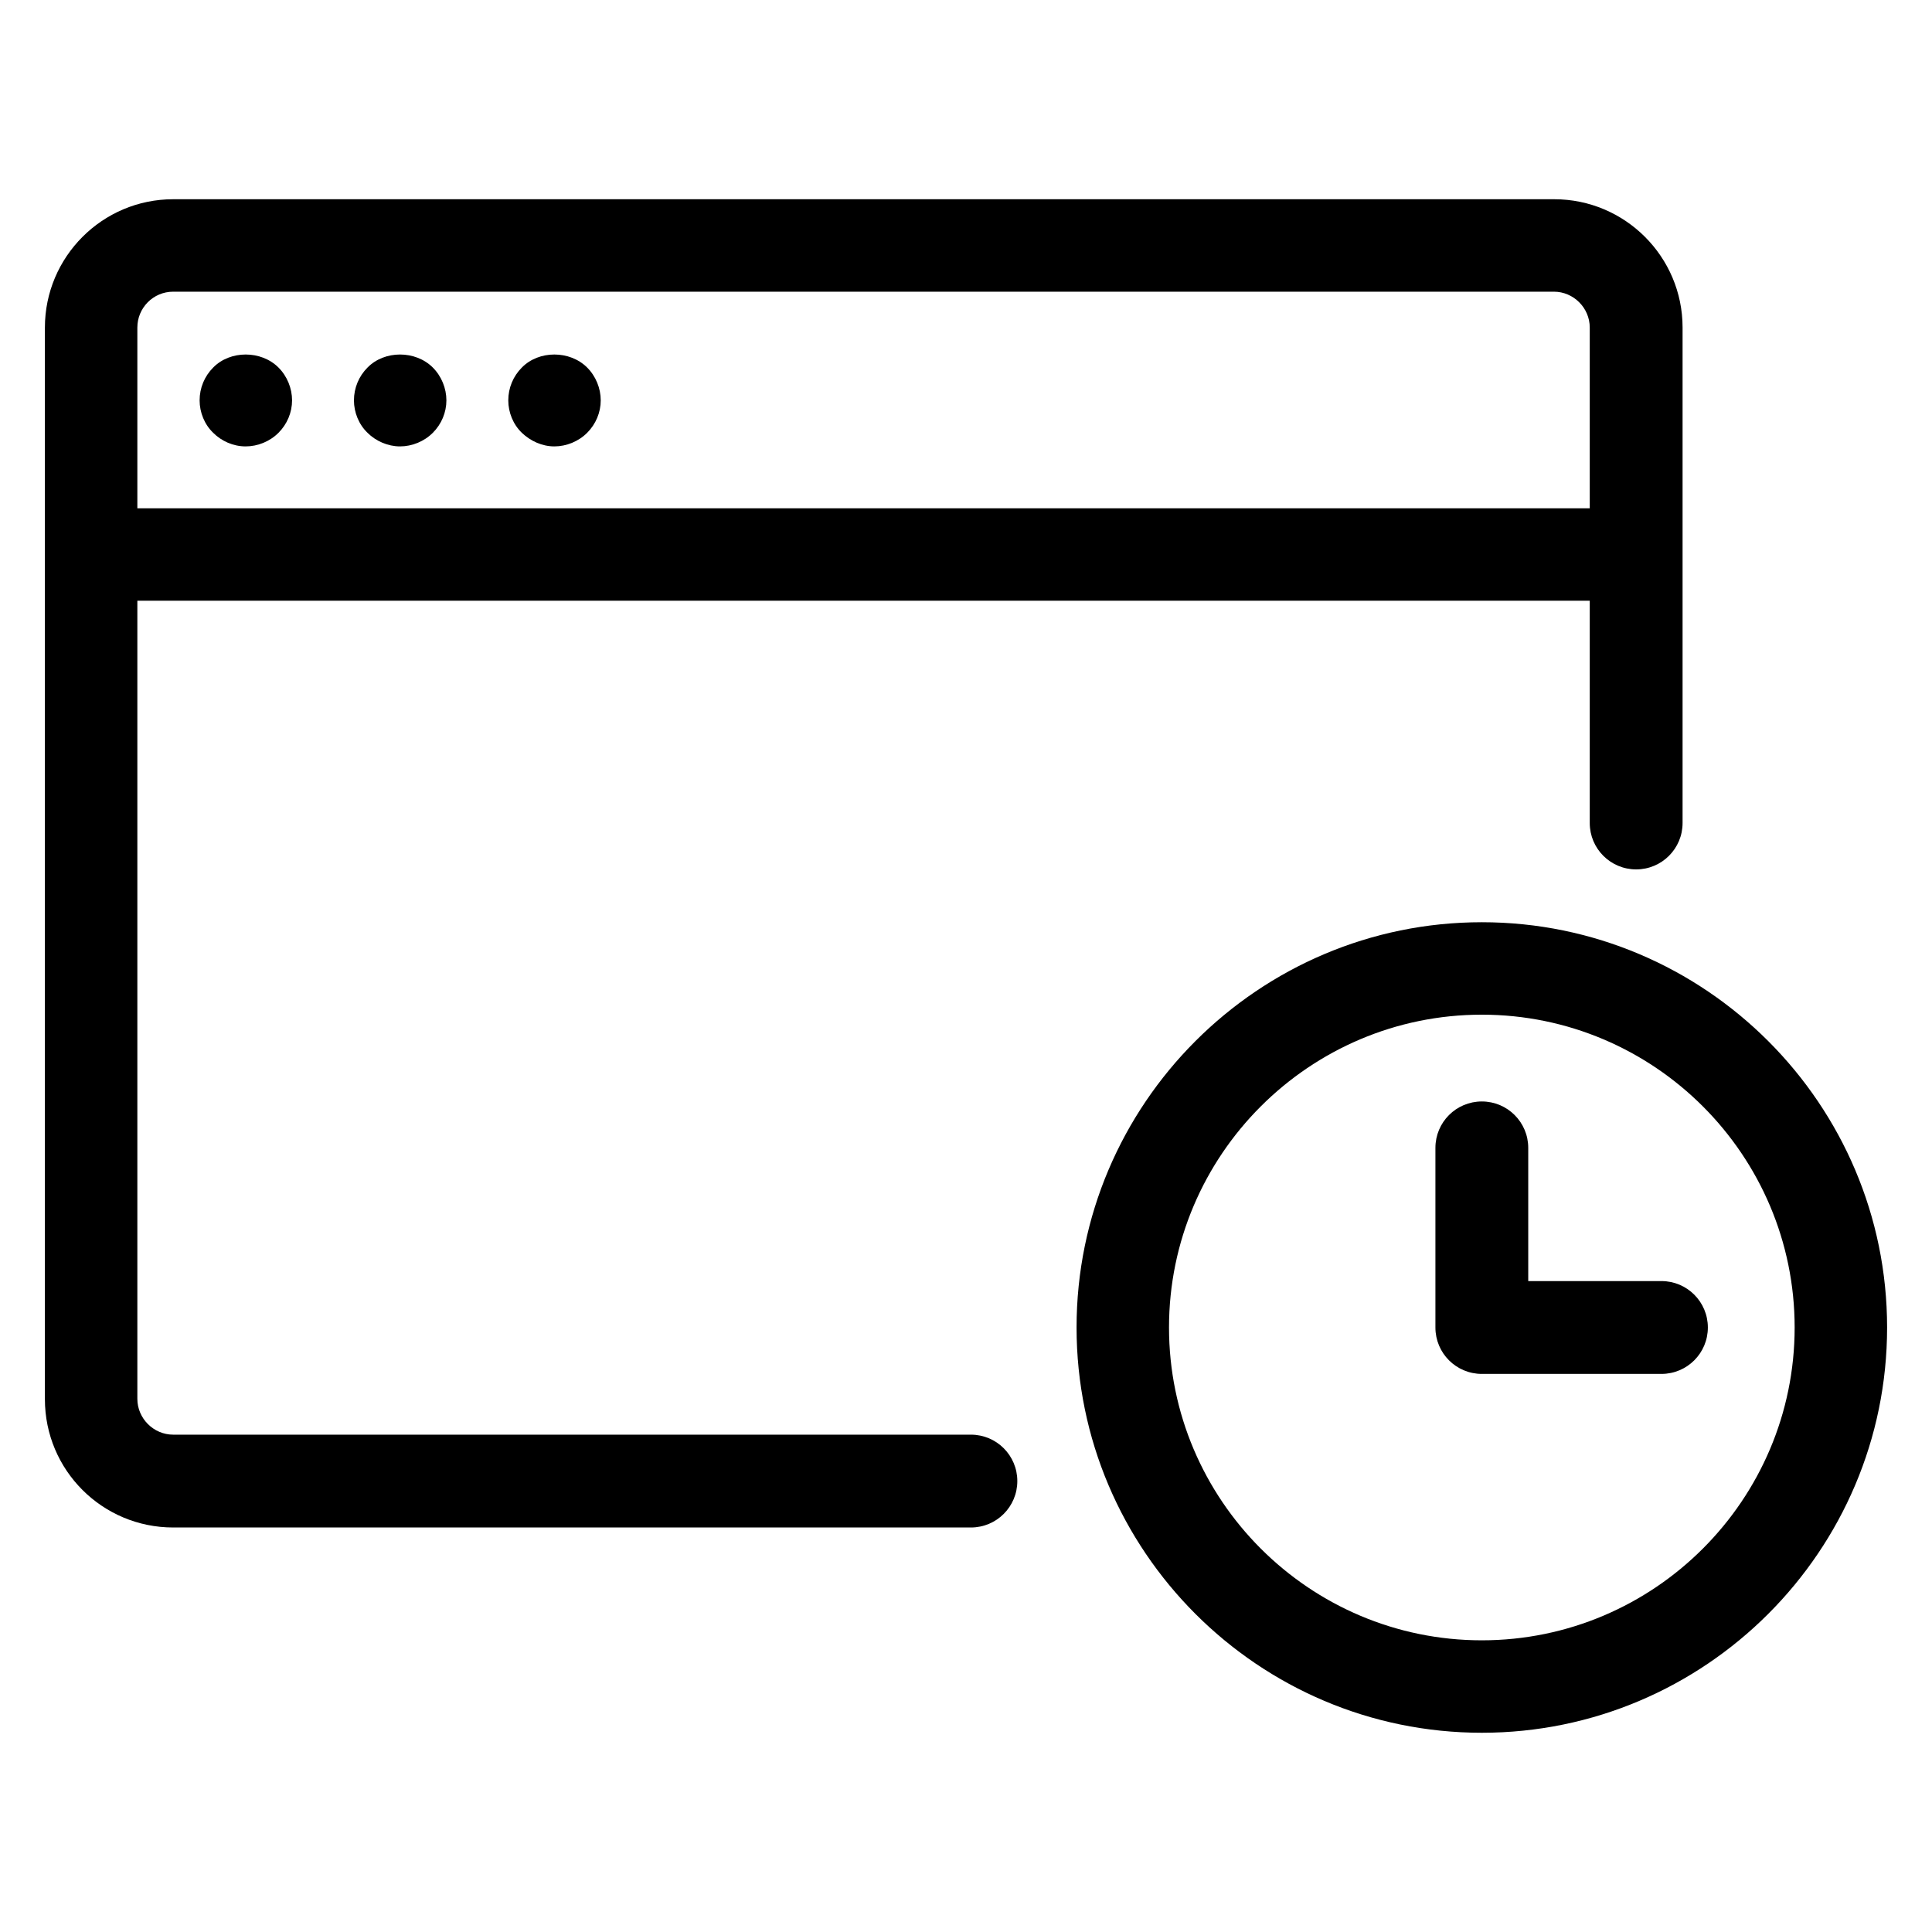
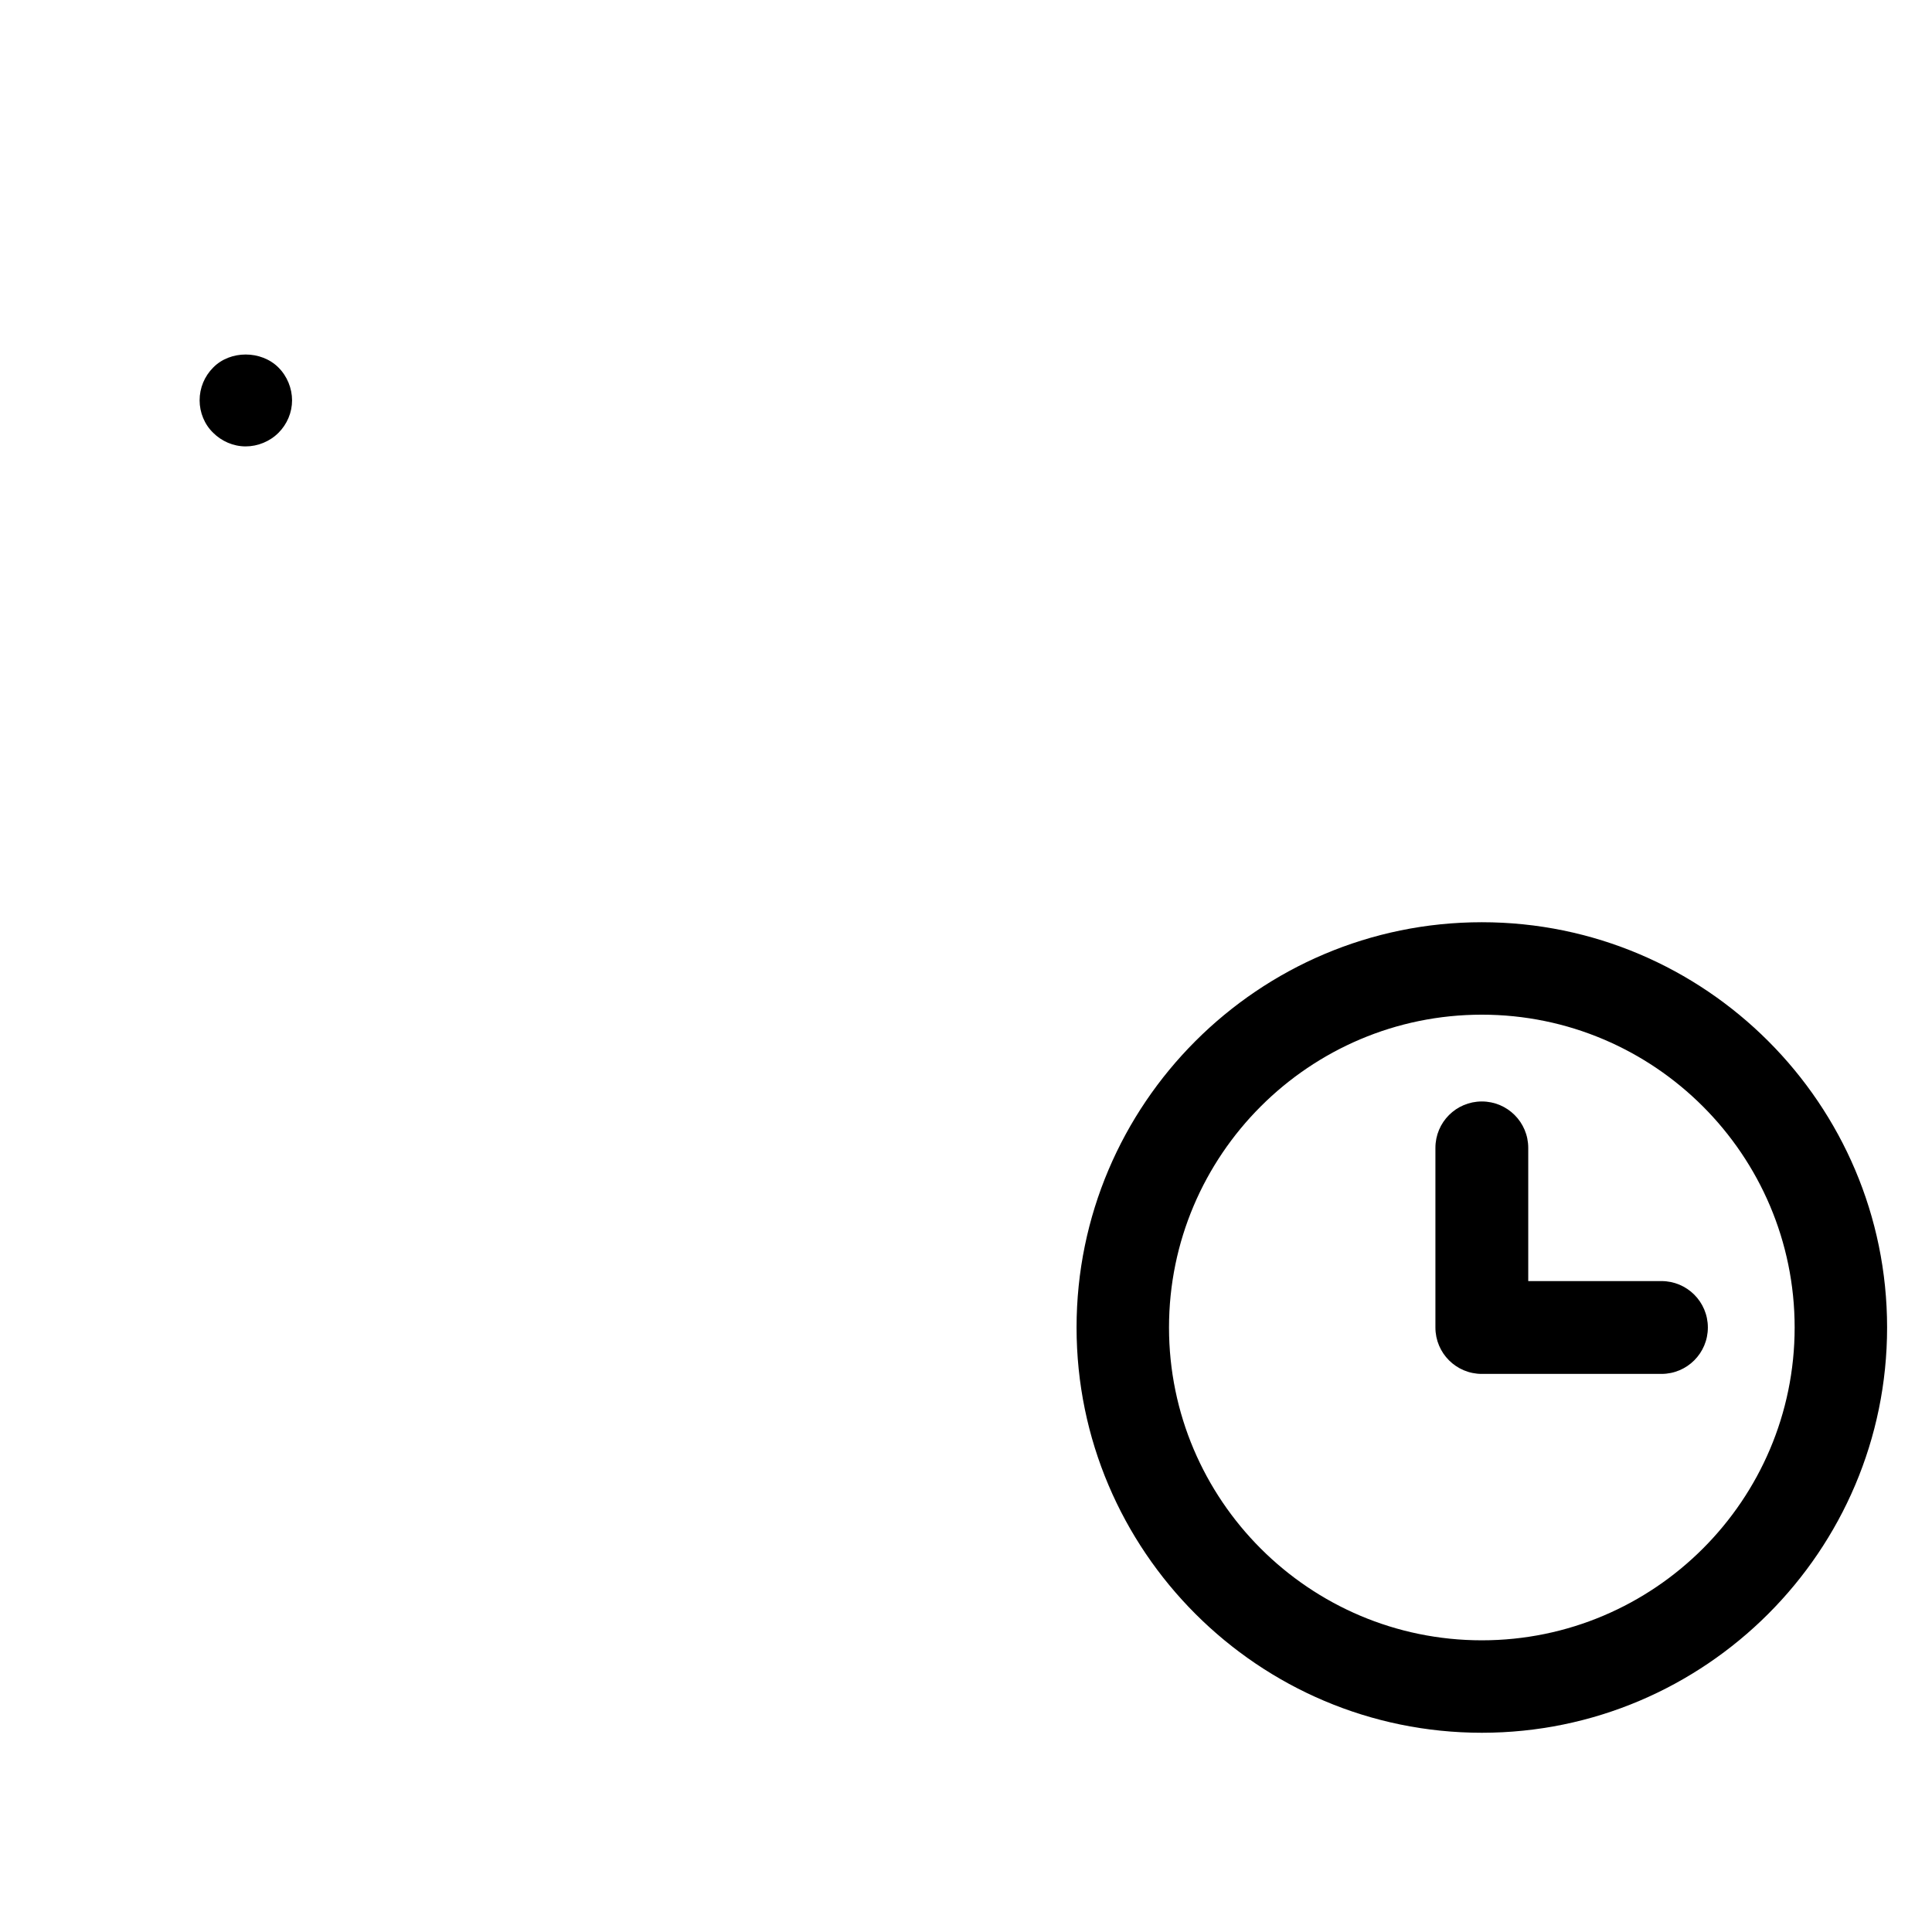
<svg xmlns="http://www.w3.org/2000/svg" version="1.1" id="Artwork" x="0px" y="0px" viewBox="0 0 512 512" enable-background="new 0 0 512 512" xml:space="preserve">
  <g>
-     <path d="M45.9,404.8h211.4c6.8,0,12.3-5.5,12.3-12.3s-5.5-12.3-12.3-12.3H45.9c-5.2,0-9.5-4.3-9.5-9.5V159.2h384.9v58.9   c0,6.8,5.5,12.3,12.3,12.3s12.3-5.5,12.3-12.3V86.8c0-18.8-15.3-34-34-34H45.9c-18.8,0-34,15.3-34,34v284   C11.9,389.6,27.1,404.8,45.9,404.8z M45.9,77.3h365.9c5.2,0,9.5,4.3,9.5,9.5v47.9H36.4V86.8C36.4,81.6,40.6,77.3,45.9,77.3z" />
    <path d="M65.1,118.3c3.2,0,6.4-1.3,8.7-3.6c2.3-2.3,3.6-5.4,3.6-8.6c0-3.2-1.3-6.4-3.6-8.7c-4.6-4.6-12.8-4.6-17.3,0   c-2.3,2.3-3.6,5.4-3.6,8.7c0,3.2,1.3,6.4,3.6,8.6C58.7,116.9,61.8,118.3,65.1,118.3z" />
-     <path d="M106,118.3c3.2,0,6.4-1.3,8.7-3.6c2.3-2.3,3.6-5.4,3.6-8.6c0-3.2-1.3-6.4-3.6-8.7c-4.6-4.6-12.8-4.6-17.3,0   c-2.3,2.3-3.6,5.4-3.6,8.7c0,3.2,1.3,6.4,3.6,8.6C99.6,116.9,102.8,118.3,106,118.3z" />
-     <path d="M146.9,118.3c3.2,0,6.4-1.3,8.7-3.6c2.3-2.3,3.6-5.4,3.6-8.6c0-3.2-1.3-6.4-3.6-8.7c-4.6-4.6-12.8-4.6-17.3,0   c-2.3,2.3-3.6,5.4-3.6,8.7c0,3.2,1.3,6.4,3.6,8.6C140.6,116.9,143.7,118.3,146.9,118.3z" />
    <path d="M500.1,351.8c0-59.2-48.2-107.4-107.4-107.4s-107.4,48.2-107.4,107.4s48.2,107.4,107.4,107.4S500.1,411,500.1,351.8z    M392.7,434.7c-45.7,0-82.9-37.2-82.9-82.9s37.2-82.9,82.9-82.9c45.7,0,82.9,37.2,82.9,82.9S438.4,434.7,392.7,434.7z" />
    <path d="M440.3,339.5H405v-35.3c0-6.8-5.5-12.3-12.3-12.3s-12.3,5.5-12.3,12.3v47.6c0,6.8,5.5,12.3,12.3,12.3h47.6   c6.8,0,12.3-5.5,12.3-12.3C452.6,345,447.1,339.5,440.3,339.5z" />
  </g>
</svg>